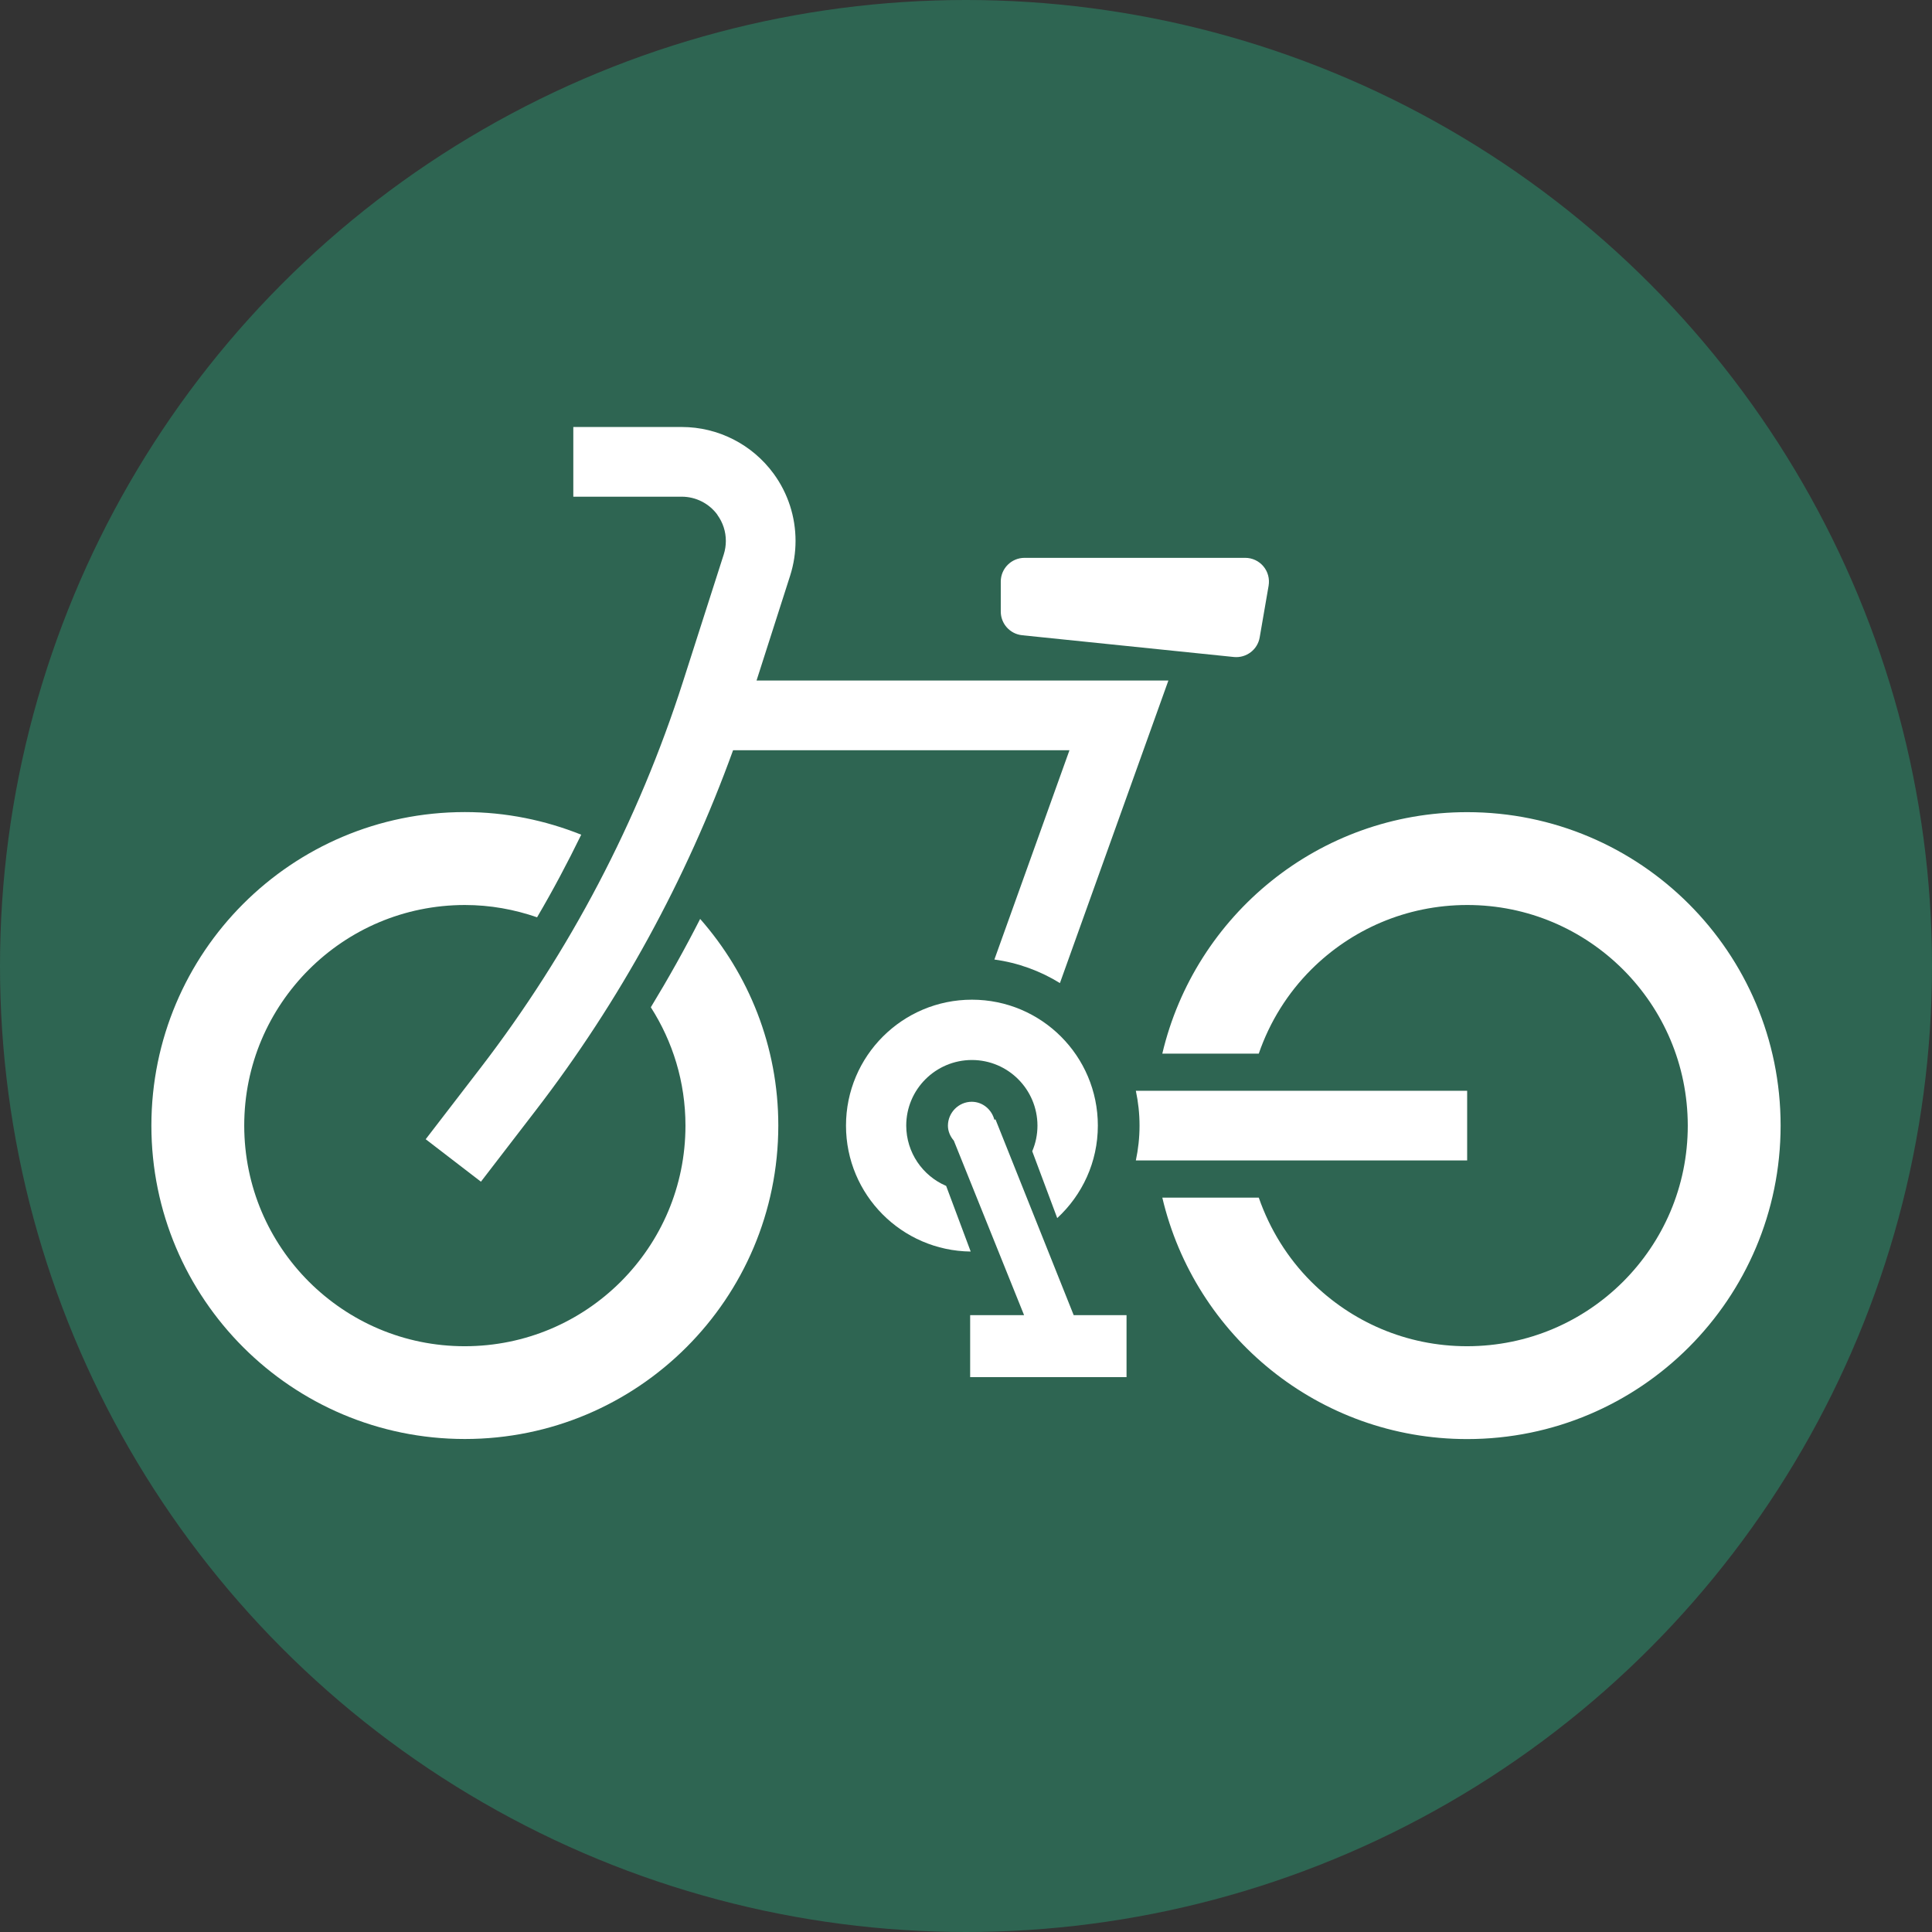
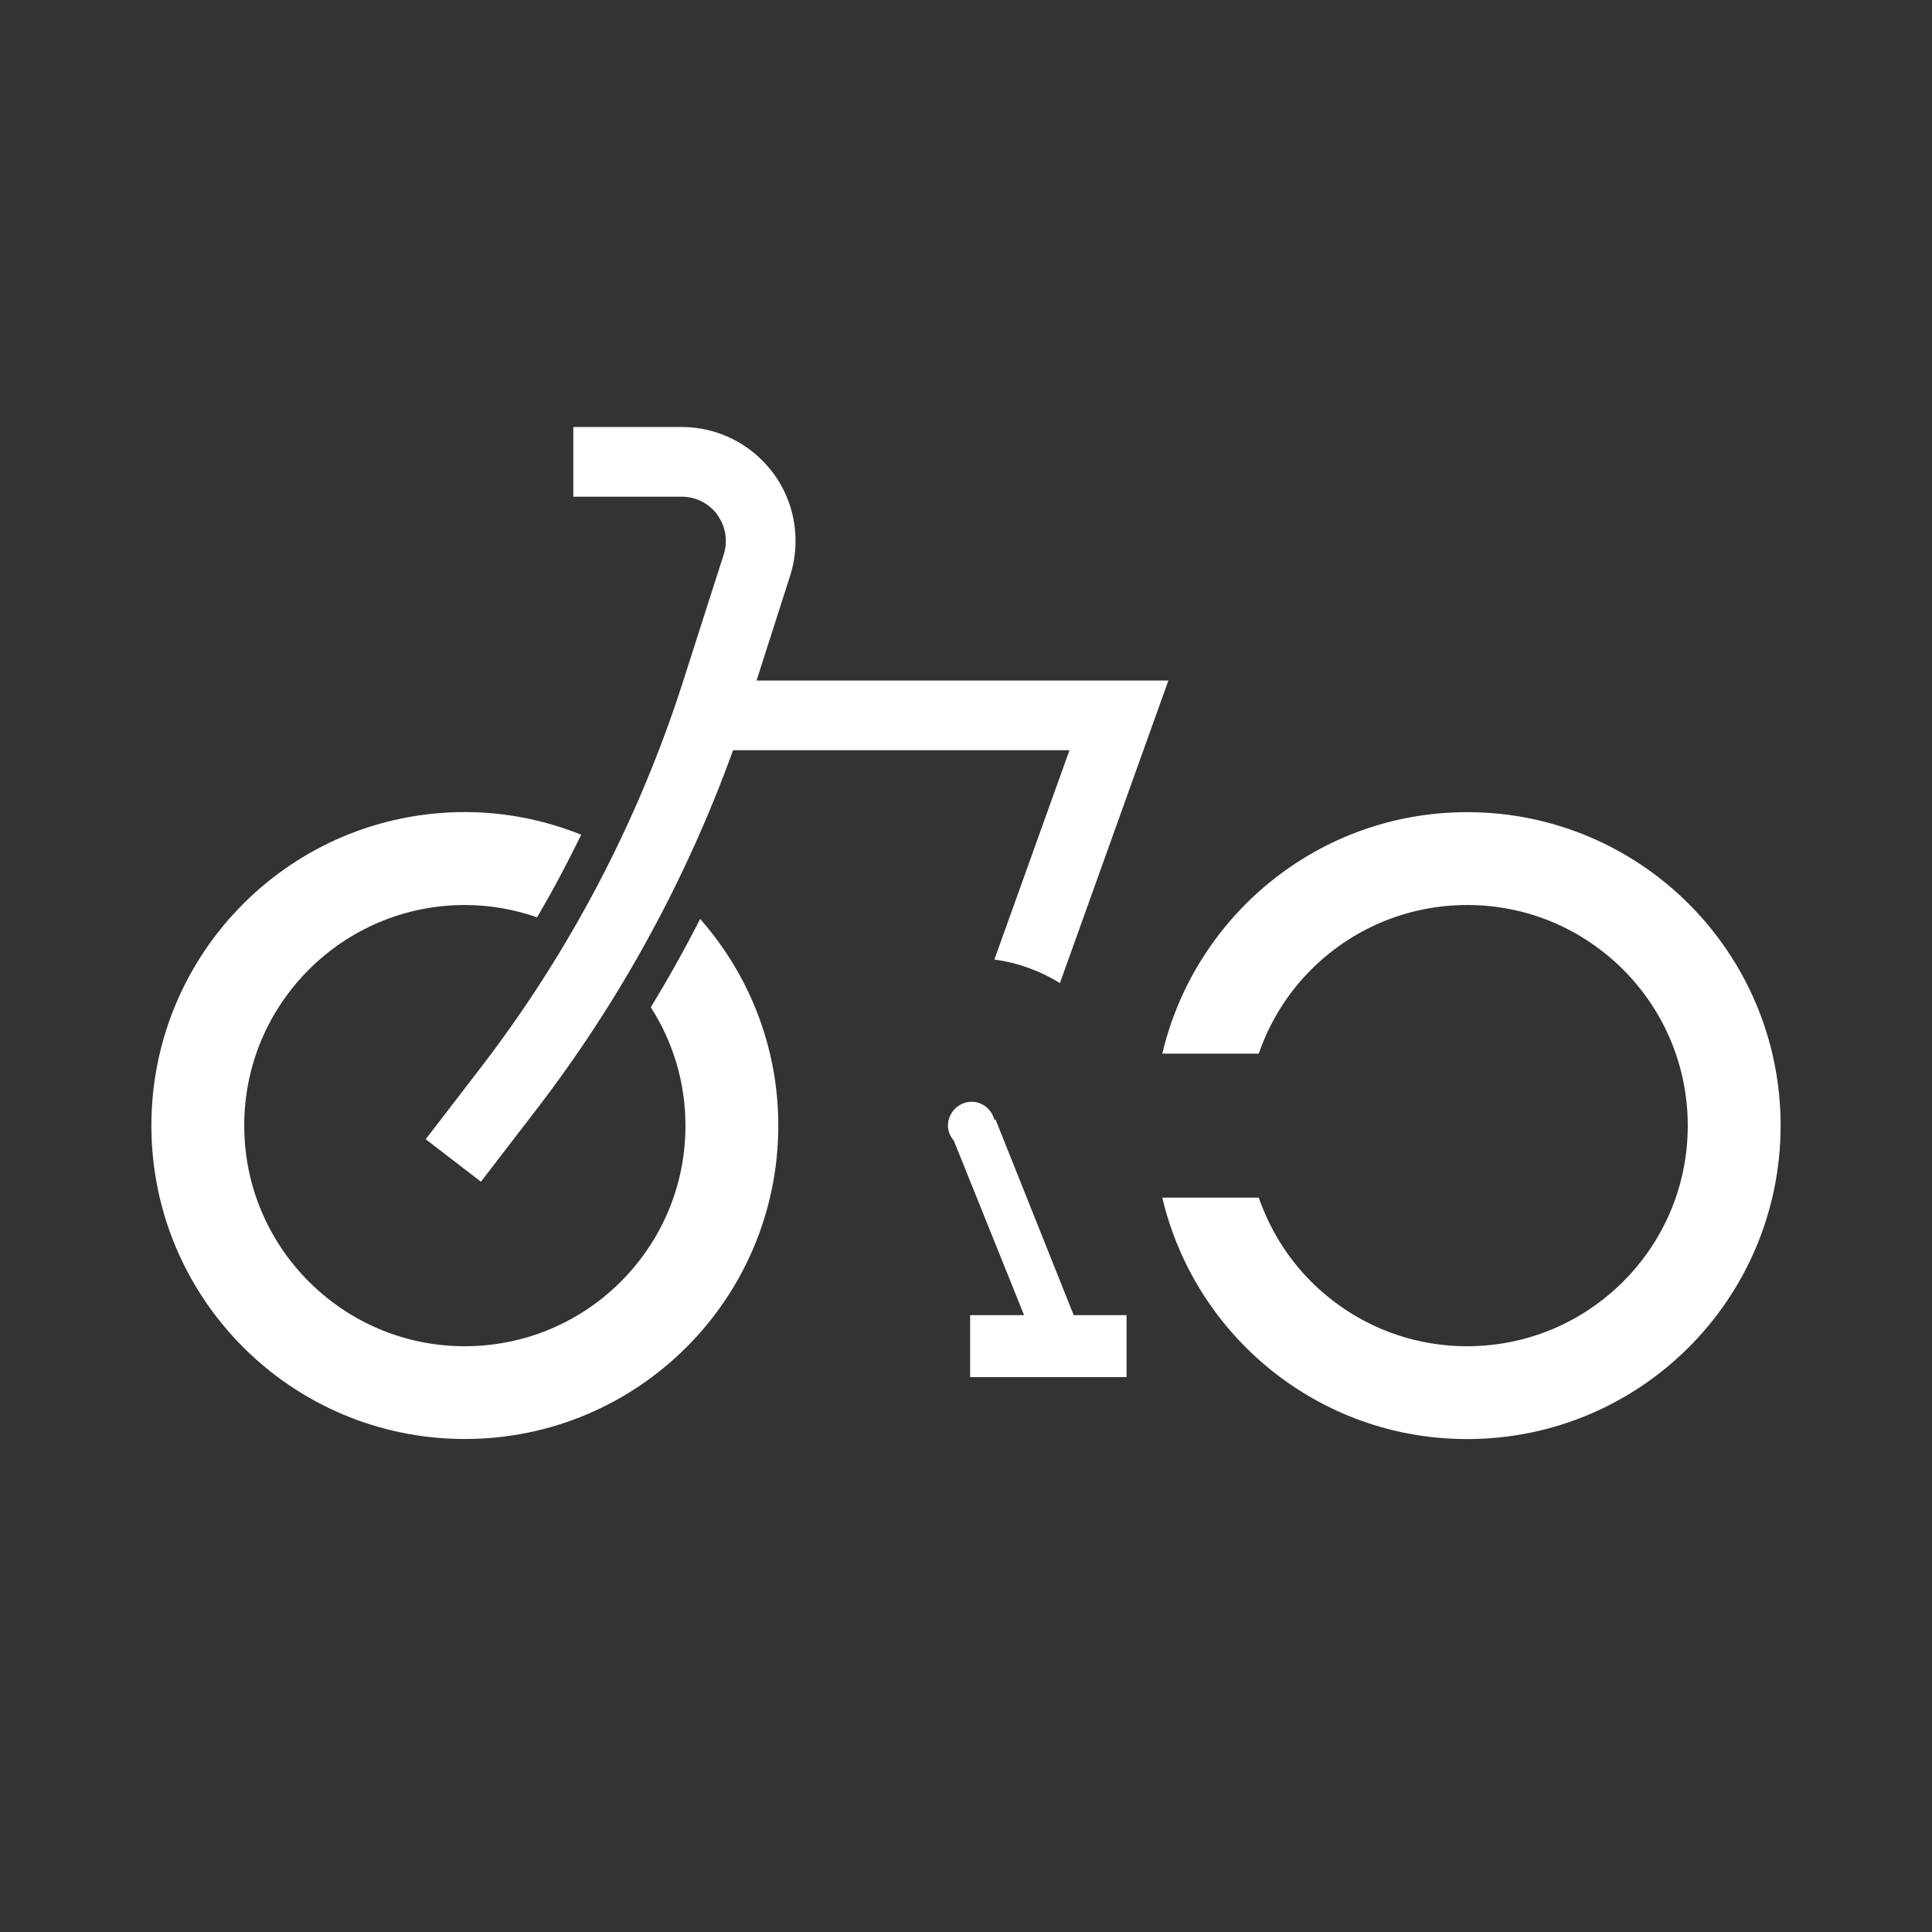
<svg xmlns="http://www.w3.org/2000/svg" id="_レイヤー_2" data-name="レイヤー 2" viewBox="0 0 251.16 251.16">
  <rect x="0" y="0" width="251.16" height="251.16" fill="#333333" stroke="none" />
  <defs>
    <style>
      .cls-1 {
        fill: #fff;
      }

      .cls-2 {
        fill: #2e6552;
      }
    </style>
  </defs>
  <g id="_レイヤー_1-2" data-name="レイヤー 1">
-     <circle class="cls-2" cx="125.58" cy="125.58" r="125.58" />
    <g>
-       <path class="cls-1" d="M132.87,82.58l27.53,2.83c1.62.16,3.09-.95,3.36-2.55l1.16-6.72c.15-.9-.09-1.82-.68-2.52-.59-.7-1.45-1.1-2.36-1.1h-28.69c-1.71,0-3.09,1.39-3.09,3.09v3.89c0,1.59,1.2,2.92,2.78,3.08Z" />
      <path class="cls-1" d="M190.73,105.58c-19.28,0-35.39,13.41-39.63,31.39h12.54c1.43-4.15,3.76-7.87,6.81-10.92,5.21-5.2,12.34-8.39,20.28-8.4,7.94,0,15.07,3.2,20.28,8.4,5.2,5.21,8.39,12.34,8.4,20.28,0,7.94-3.2,15.07-8.4,20.28-5.21,5.2-12.34,8.39-20.28,8.4-7.94,0-15.07-3.2-20.28-8.4-3.05-3.05-5.37-6.78-6.81-10.92h-12.54c4.23,17.99,20.34,31.39,39.63,31.39,22.51,0,40.74-18.24,40.75-40.75,0-22.51-18.24-40.75-40.75-40.75Z" />
-       <path class="cls-1" d="M190.73,150.86v-9.06h-43.07c.31,1.46.48,2.97.48,4.53s-.17,3.07-.48,4.53h43.07Z" />
      <path class="cls-1" d="M84.61,130.95c2.84,4.44,4.5,9.7,4.5,15.38,0,7.94-3.2,15.07-8.4,20.28-5.21,5.2-12.34,8.39-20.28,8.4-7.94,0-15.07-3.2-20.28-8.4-5.2-5.21-8.39-12.34-8.4-20.28,0-7.94,3.2-15.07,8.4-20.28,5.21-5.2,12.34-8.39,20.28-8.4,3.3,0,6.45.58,9.39,1.6,2.06-3.5,3.96-7.09,5.74-10.74-4.68-1.87-9.78-2.94-15.13-2.94-22.51,0-40.74,18.24-40.75,40.75,0,22.51,18.24,40.75,40.75,40.75,22.51,0,40.74-18.24,40.75-40.75,0-10.31-3.86-19.69-10.16-26.86-1.99,3.91-4.13,7.73-6.41,11.48Z" />
      <path class="cls-1" d="M93.26,66.94c.73,1,1.1,2.18,1.1,3.38,0,.59-.09,1.18-.27,1.75l-5.3,16.54c-5.81,18.14-14.72,35.13-26.33,50.23l-7.12,9.26,7.18,5.52,7.12-9.26c10.93-14.2,19.57-30,25.66-46.83h43.73l-9.76,27.21c3.09.42,5.98,1.49,8.52,3.06l14.1-39.33h-53.54l4.37-13.64c.47-1.48.7-3,.7-4.52,0-3.1-.97-6.16-2.84-8.72-2.79-3.82-7.23-6.08-11.95-6.08h-14.1v9.06h14.1c1.83,0,3.56.88,4.64,2.36Z" />
-       <path class="cls-1" d="M122.98,154.16c-3.04-1.31-5.16-4.32-5.17-7.83,0-4.71,3.82-8.52,8.53-8.53,4.71,0,8.52,3.82,8.53,8.53,0,1.18-.24,2.31-.68,3.33l3.25,8.69c3.24-2.99,5.28-7.26,5.28-12.02,0-9.05-7.33-16.37-16.37-16.37s-16.37,7.33-16.37,16.37c0,8.99,7.24,16.27,16.21,16.37l-3.19-8.53Z" />
      <path class="cls-1" d="M129.41,145.52l-.14.05c-.35-1.32-1.5-2.33-2.94-2.34-1.7,0-3.09,1.4-3.1,3.1,0,.75.31,1.42.77,1.96l9.13,22.68h-7.01v8.06h20.33v-8.06h-6.87l-10.17-25.46Z" />
    </g>
  </g>
</svg>